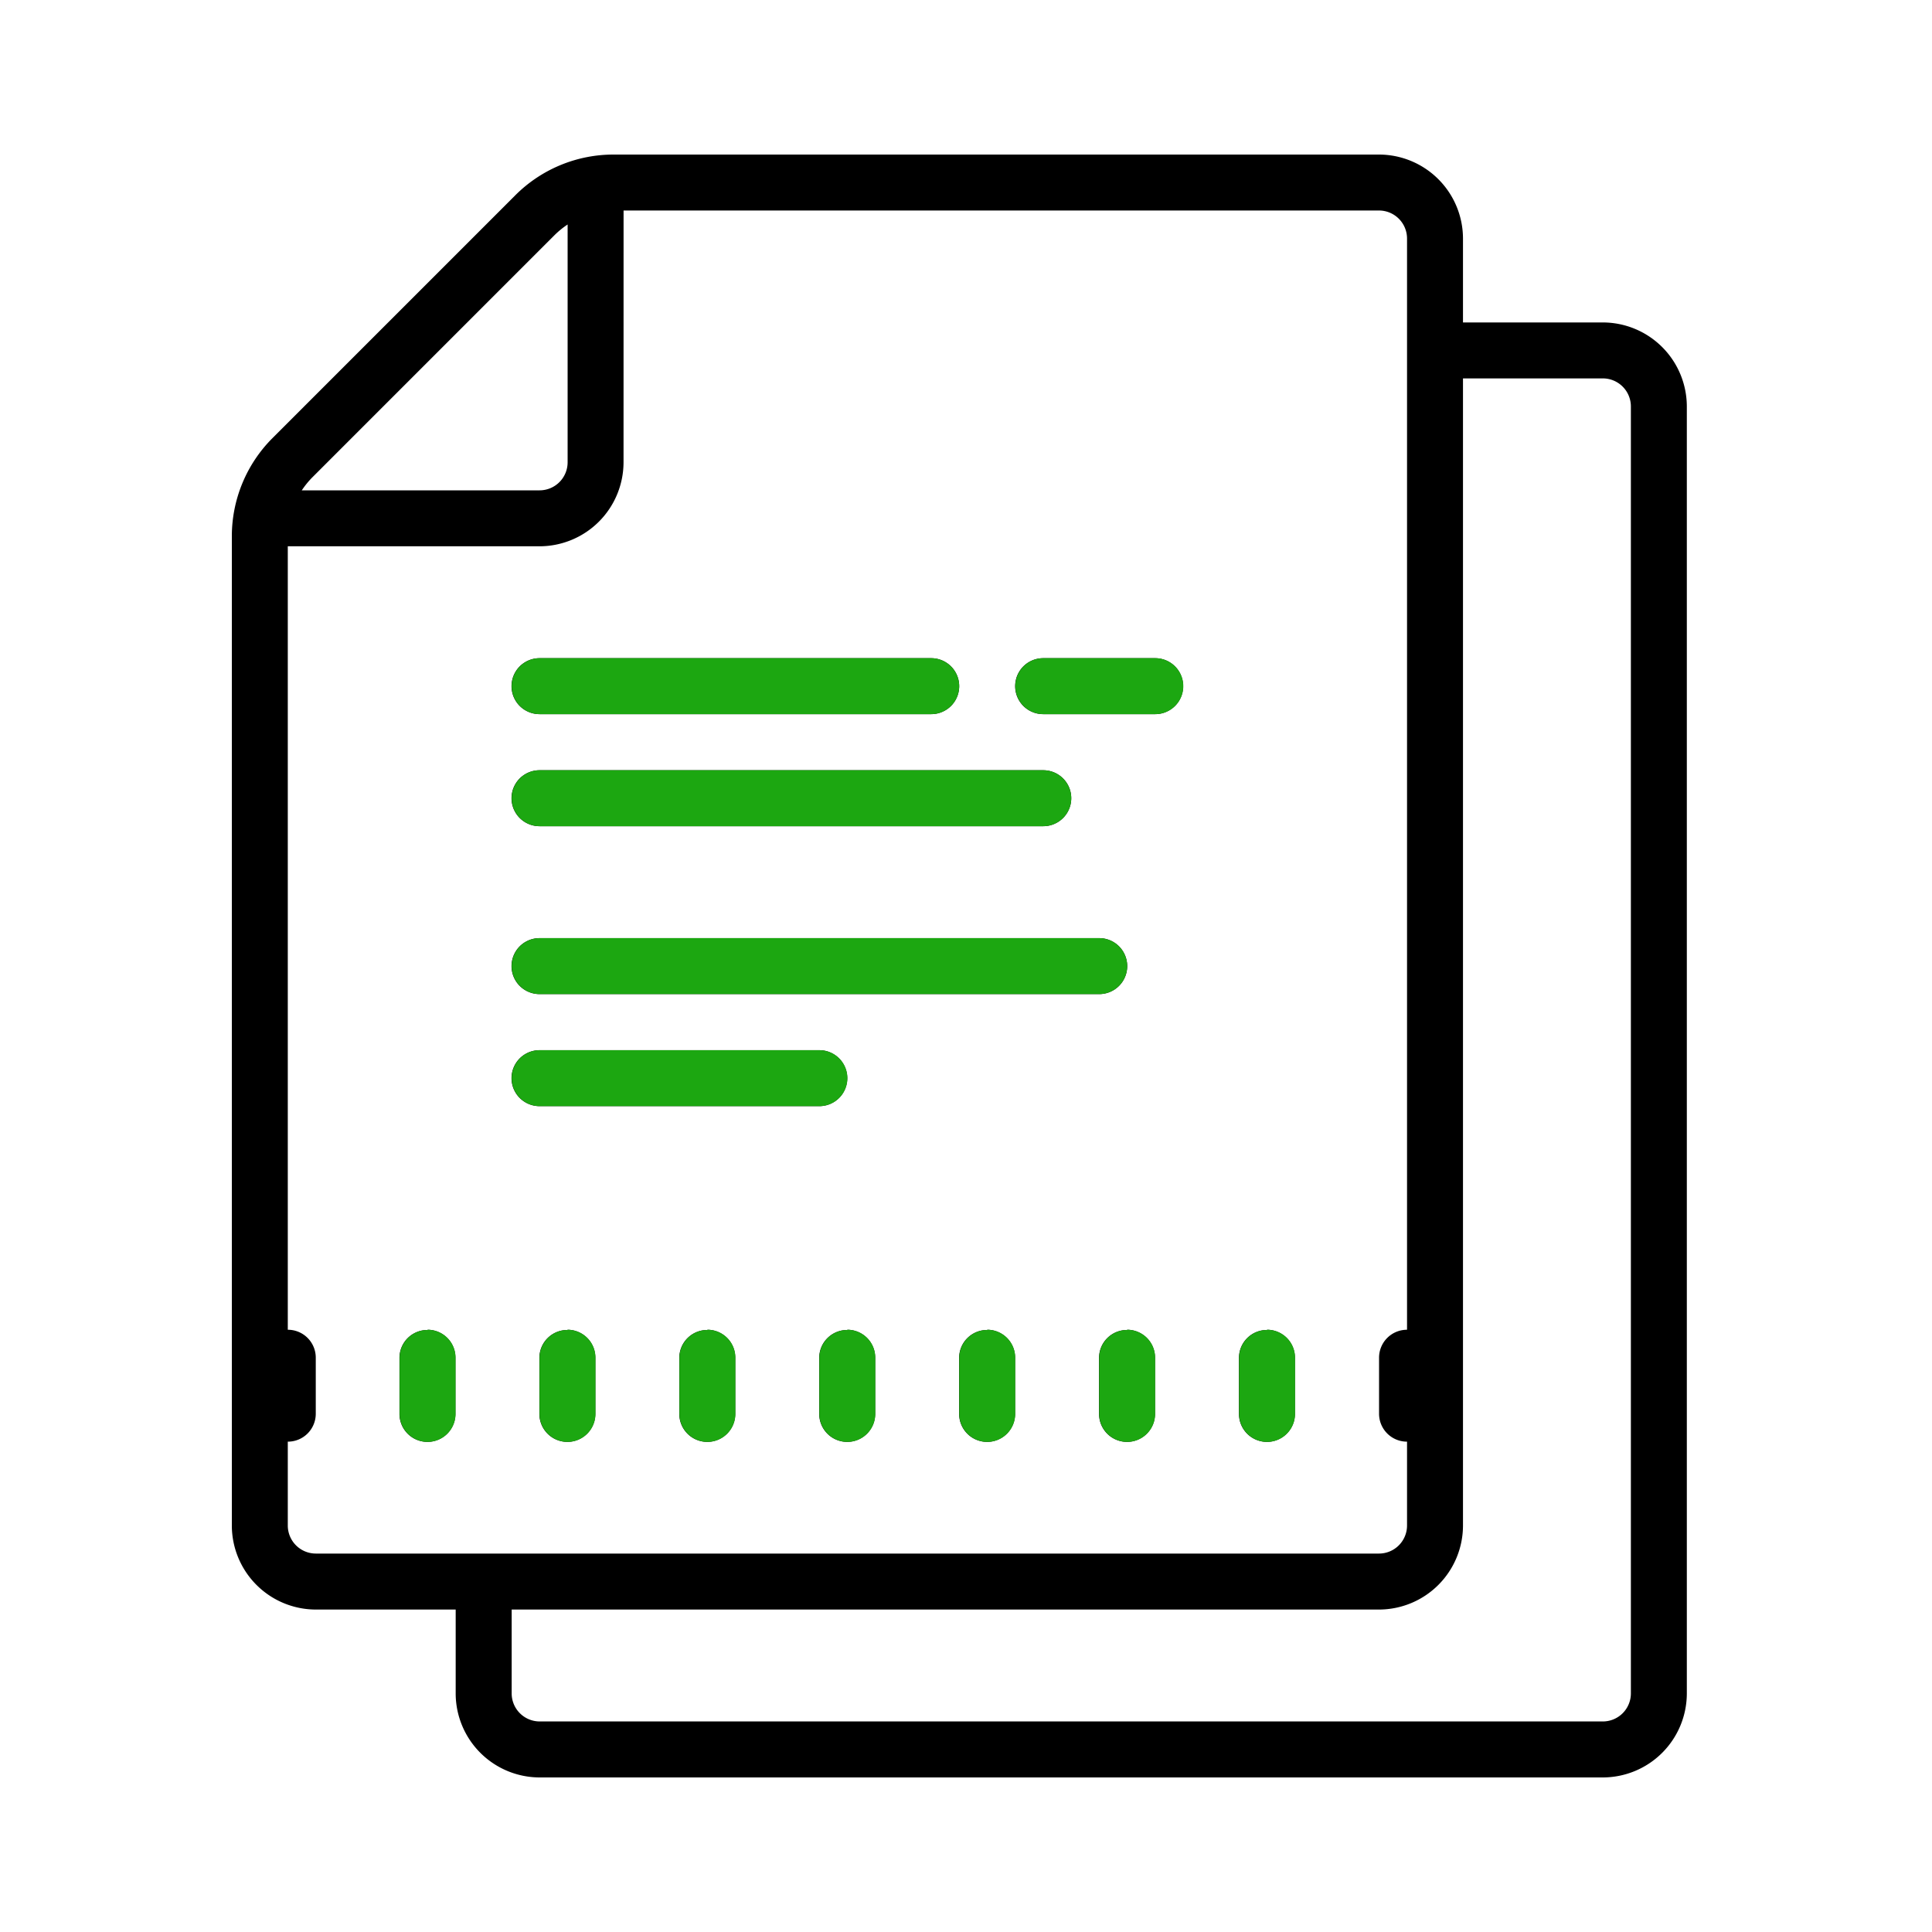
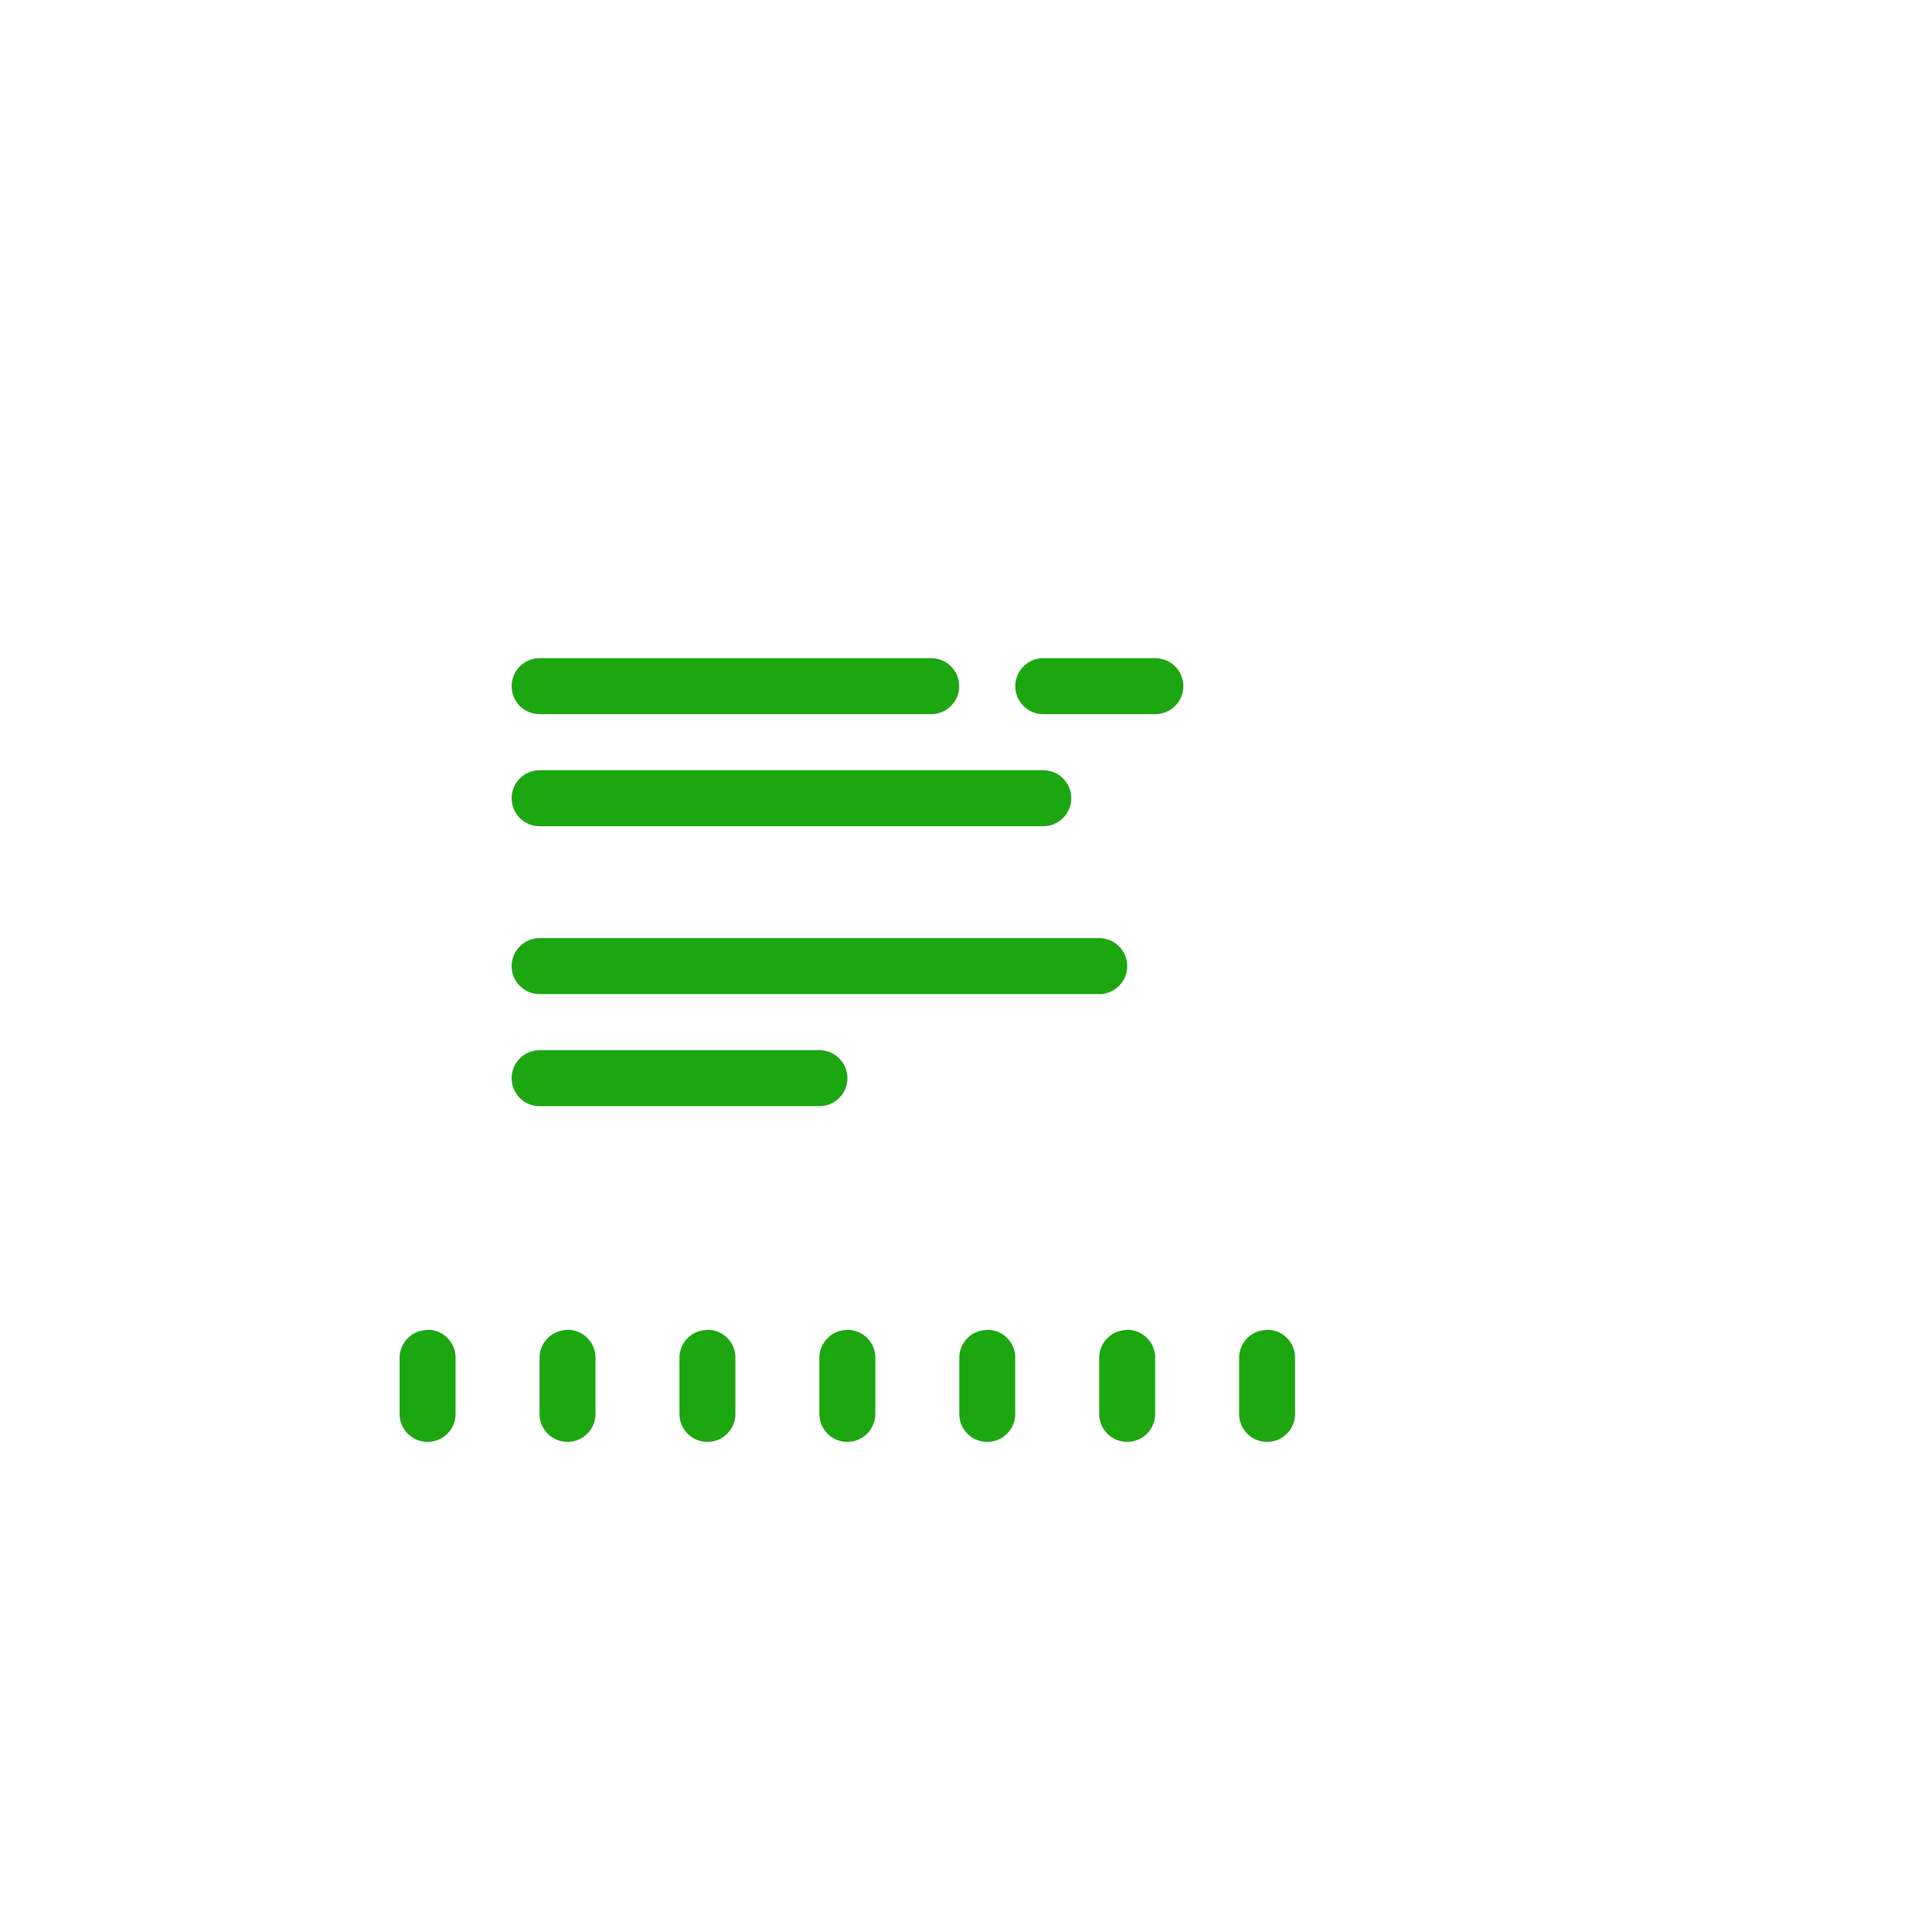
<svg xmlns="http://www.w3.org/2000/svg" width="50" height="50" viewBox="0 0 50 50">
  <g id="data-transparancy" transform="translate(-1148 872)">
    <rect id="Rectangle_2609" data-name="Rectangle 2609" width="50" height="50" transform="translate(1148 -872)" fill="rgba(255,255,255,0)" />
-     <path id="icons8-documents" d="M15.889,2a3.59,3.59,0,0,0-2.56,1.061L7.061,9.329A3.594,3.594,0,0,0,6,11.889V37.483a2.177,2.177,0,0,0,2.172,2.172h3.621v2.172A2.177,2.177,0,0,0,13.966,44H41.483a2.177,2.177,0,0,0,2.172-2.172V8.517a2.177,2.177,0,0,0-2.172-2.172H37.862V4.172A2.177,2.177,0,0,0,35.69,2Zm.249,1.448H35.69a.726.726,0,0,1,.724.724V32.414a.722.722,0,0,0-.724.724v1.448a.722.722,0,0,0,.724.724v2.172a.726.726,0,0,1-.724.724H8.172a.726.726,0,0,1-.724-.724V35.31a.722.722,0,0,0,.724-.724V33.138a.722.722,0,0,0-.724-.724V12.138h6.517a2.177,2.177,0,0,0,2.172-2.172ZM14.69,3.81V9.966a.726.726,0,0,1-.724.724H7.81a2.262,2.262,0,0,1,.274-.337l6.268-6.268A2.2,2.2,0,0,1,14.69,3.81ZM37.862,7.793h3.621a.726.726,0,0,1,.724.724v33.31a.726.726,0,0,1-.724.724H13.966a.726.726,0,0,1-.724-.724V39.655H35.69a2.177,2.177,0,0,0,2.172-2.172Zm-23.9,7.241a.724.724,0,1,0,0,1.448H24.1a.724.724,0,0,0,0-1.448Zm13.034,0a.724.724,0,1,0,0,1.448h2.9a.724.724,0,1,0,0-1.448Zm-13.034,2.9a.724.724,0,1,0,0,1.448H27a.724.724,0,1,0,0-1.448Zm0,4.345a.724.724,0,1,0,0,1.448H28.448a.724.724,0,0,0,0-1.448Zm0,2.9a.724.724,0,1,0,0,1.448h7.241a.724.724,0,1,0,0-1.448Zm-2.9,7.241a.722.722,0,0,0-.724.724v1.448a.724.724,0,1,0,1.448,0V33.138A.722.722,0,0,0,11.069,32.414Zm3.621,0a.722.722,0,0,0-.724.724v1.448a.724.724,0,1,0,1.448,0V33.138A.722.722,0,0,0,14.69,32.414Zm3.621,0a.722.722,0,0,0-.724.724v1.448a.724.724,0,1,0,1.448,0V33.138A.722.722,0,0,0,18.31,32.414Zm3.621,0a.722.722,0,0,0-.724.724v1.448a.724.724,0,1,0,1.448,0V33.138A.722.722,0,0,0,21.931,32.414Zm3.621,0a.722.722,0,0,0-.724.724v1.448a.724.724,0,1,0,1.448,0V33.138A.722.722,0,0,0,25.552,32.414Zm3.621,0a.722.722,0,0,0-.724.724v1.448a.724.724,0,1,0,1.448,0V33.138A.722.722,0,0,0,29.172,32.414Zm3.621,0a.722.722,0,0,0-.724.724v1.448a.724.724,0,1,0,1.448,0V33.138A.722.722,0,0,0,32.793,32.414Z" transform="translate(1148 -870)" />
    <path id="icons8-documents-2" data-name="icons8-documents" d="M13.966,15.034a.724.724,0,1,0,0,1.448H24.1a.724.724,0,0,0,0-1.448Zm13.034,0a.724.724,0,1,0,0,1.448h2.9a.724.724,0,1,0,0-1.448Zm-13.034,2.9a.724.724,0,1,0,0,1.448H27a.724.724,0,1,0,0-1.448Zm0,4.345a.724.724,0,1,0,0,1.448H28.448a.724.724,0,0,0,0-1.448Zm0,2.9a.724.724,0,1,0,0,1.448h7.241a.724.724,0,1,0,0-1.448Zm-2.9,7.241a.722.722,0,0,0-.724.724v1.448a.724.724,0,1,0,1.448,0V33.138A.722.722,0,0,0,11.069,32.414Zm3.621,0a.722.722,0,0,0-.724.724v1.448a.724.724,0,1,0,1.448,0V33.138A.722.722,0,0,0,14.69,32.414Zm3.621,0a.722.722,0,0,0-.724.724v1.448a.724.724,0,1,0,1.448,0V33.138A.722.722,0,0,0,18.31,32.414Zm3.621,0a.722.722,0,0,0-.724.724v1.448a.724.724,0,1,0,1.448,0V33.138A.722.722,0,0,0,21.931,32.414Zm3.621,0a.722.722,0,0,0-.724.724v1.448a.724.724,0,1,0,1.448,0V33.138A.722.722,0,0,0,25.552,32.414Zm3.621,0a.722.722,0,0,0-.724.724v1.448a.724.724,0,1,0,1.448,0V33.138A.722.722,0,0,0,29.172,32.414Zm3.621,0a.722.722,0,0,0-.724.724v1.448a.724.724,0,1,0,1.448,0V33.138A.722.722,0,0,0,32.793,32.414Z" transform="translate(1148 -870)" fill="#1ca711" />
  </g>
</svg>